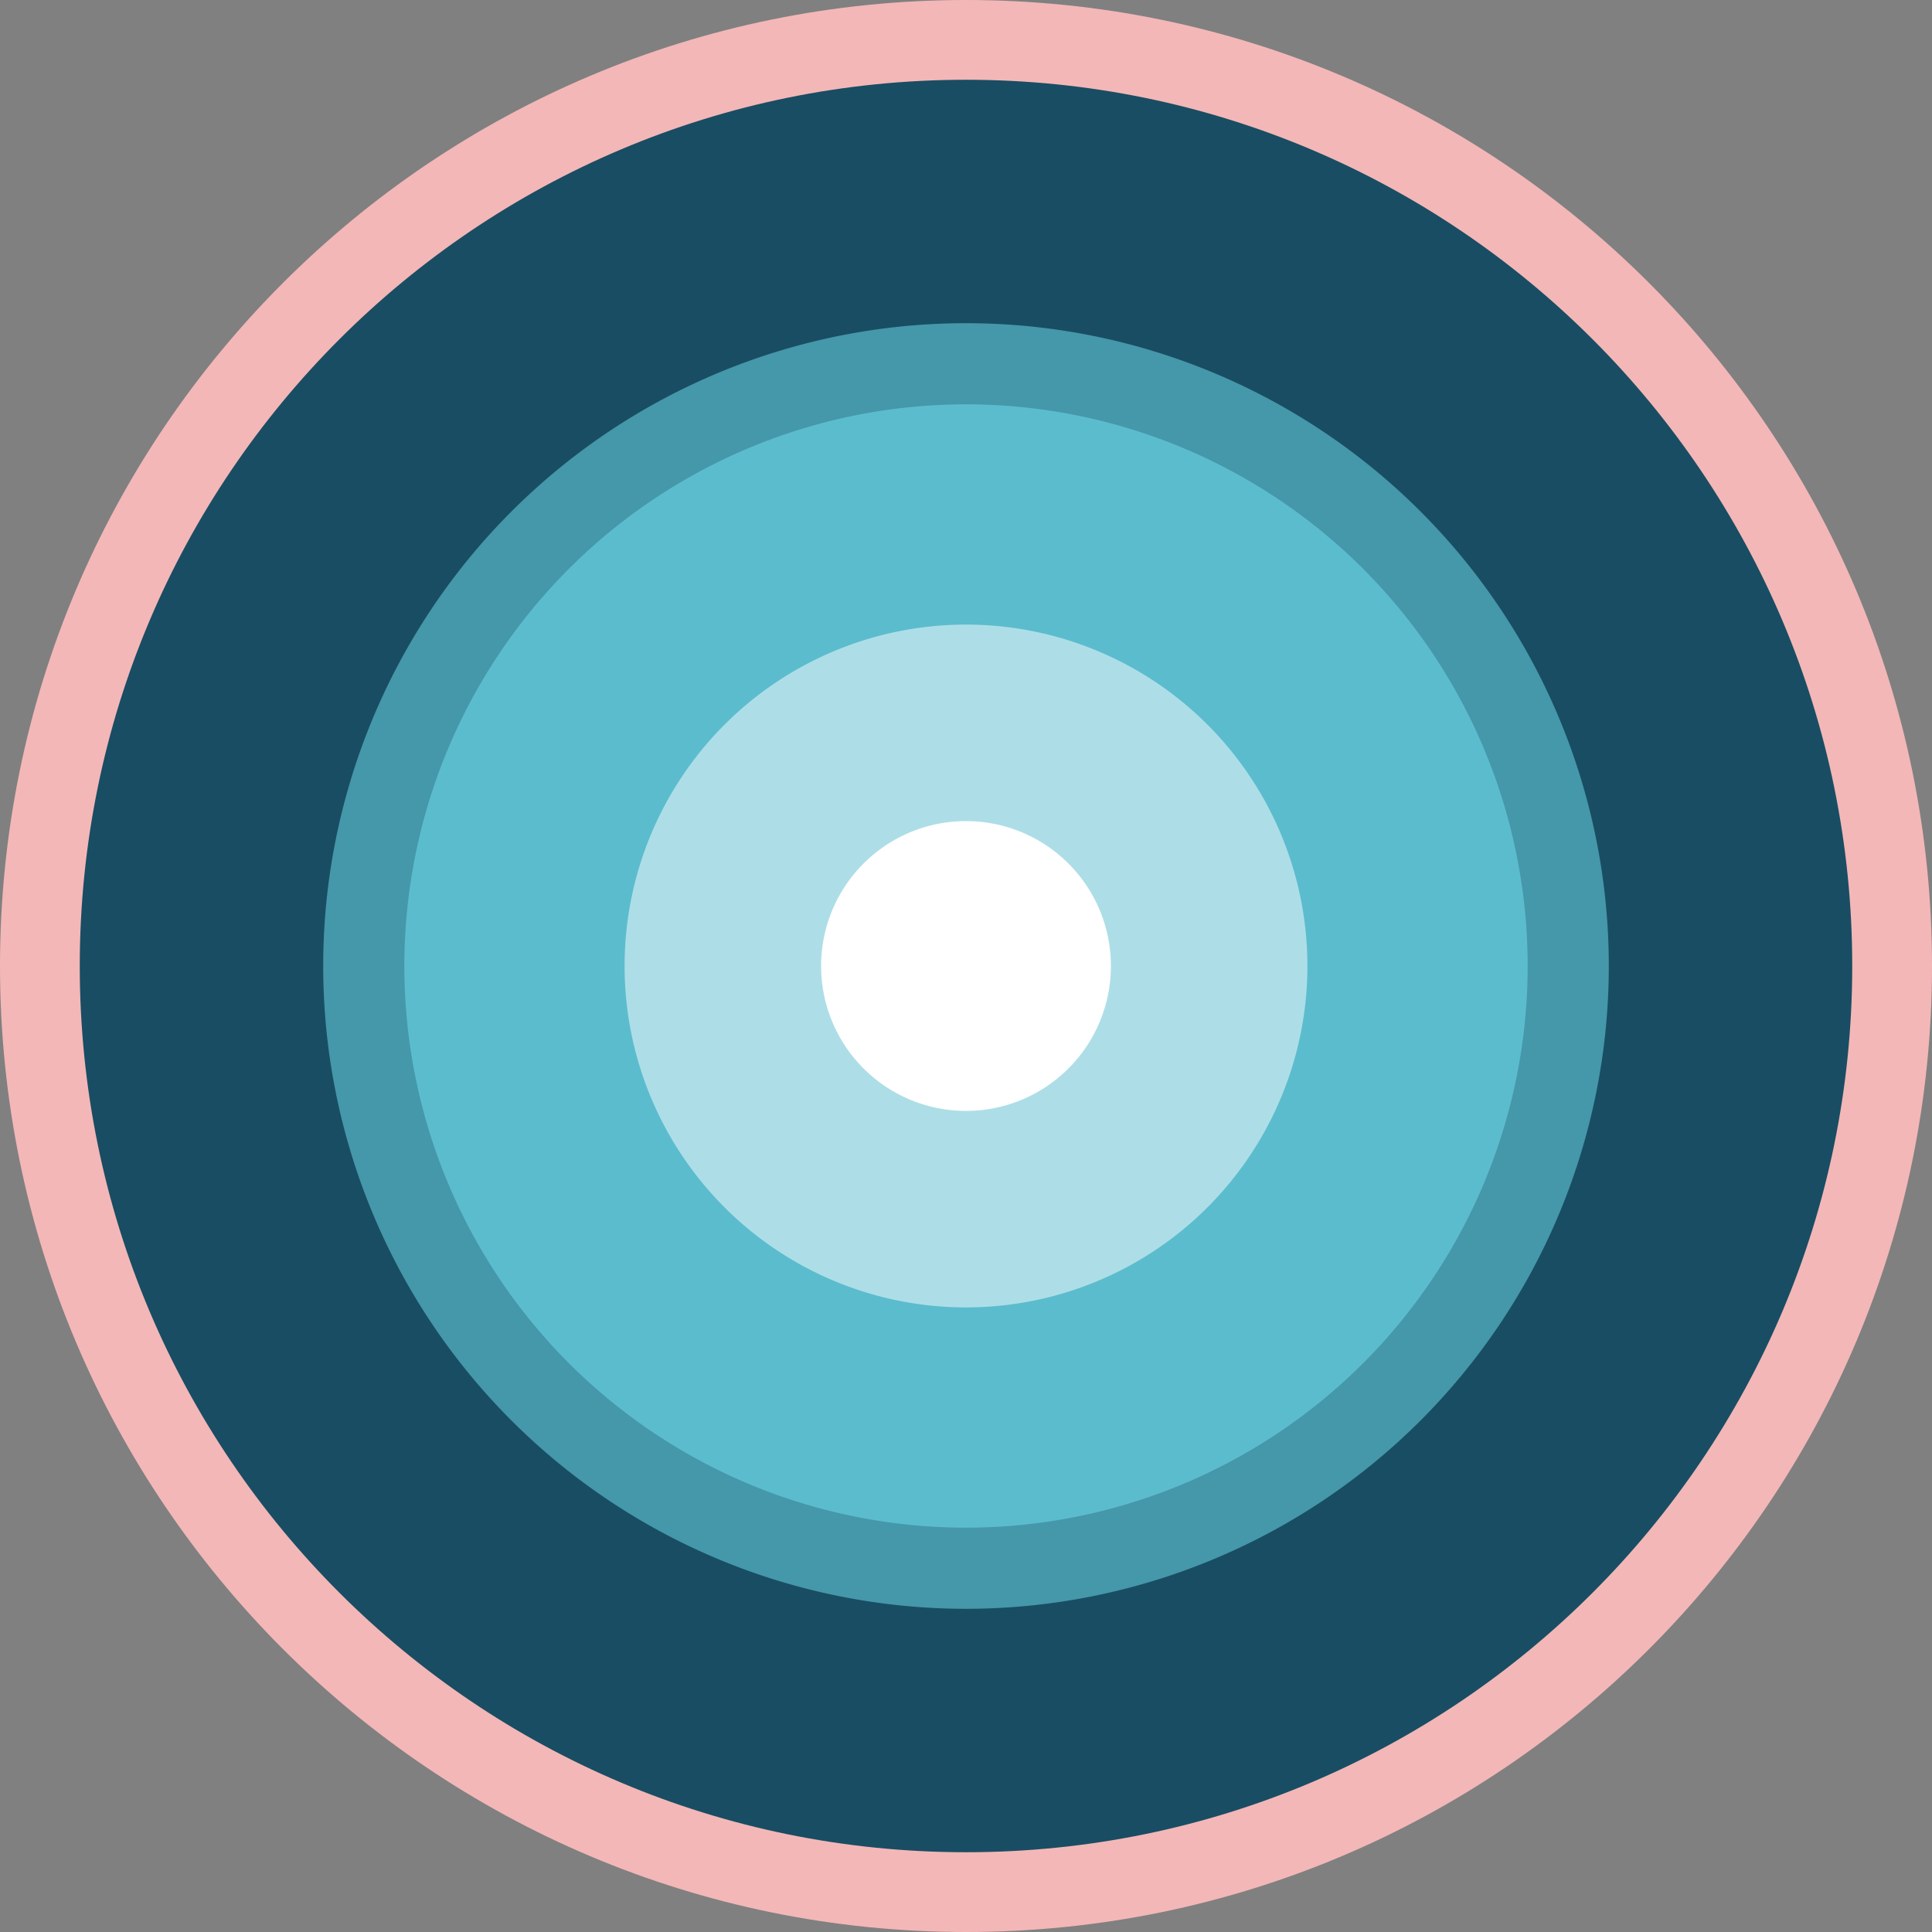
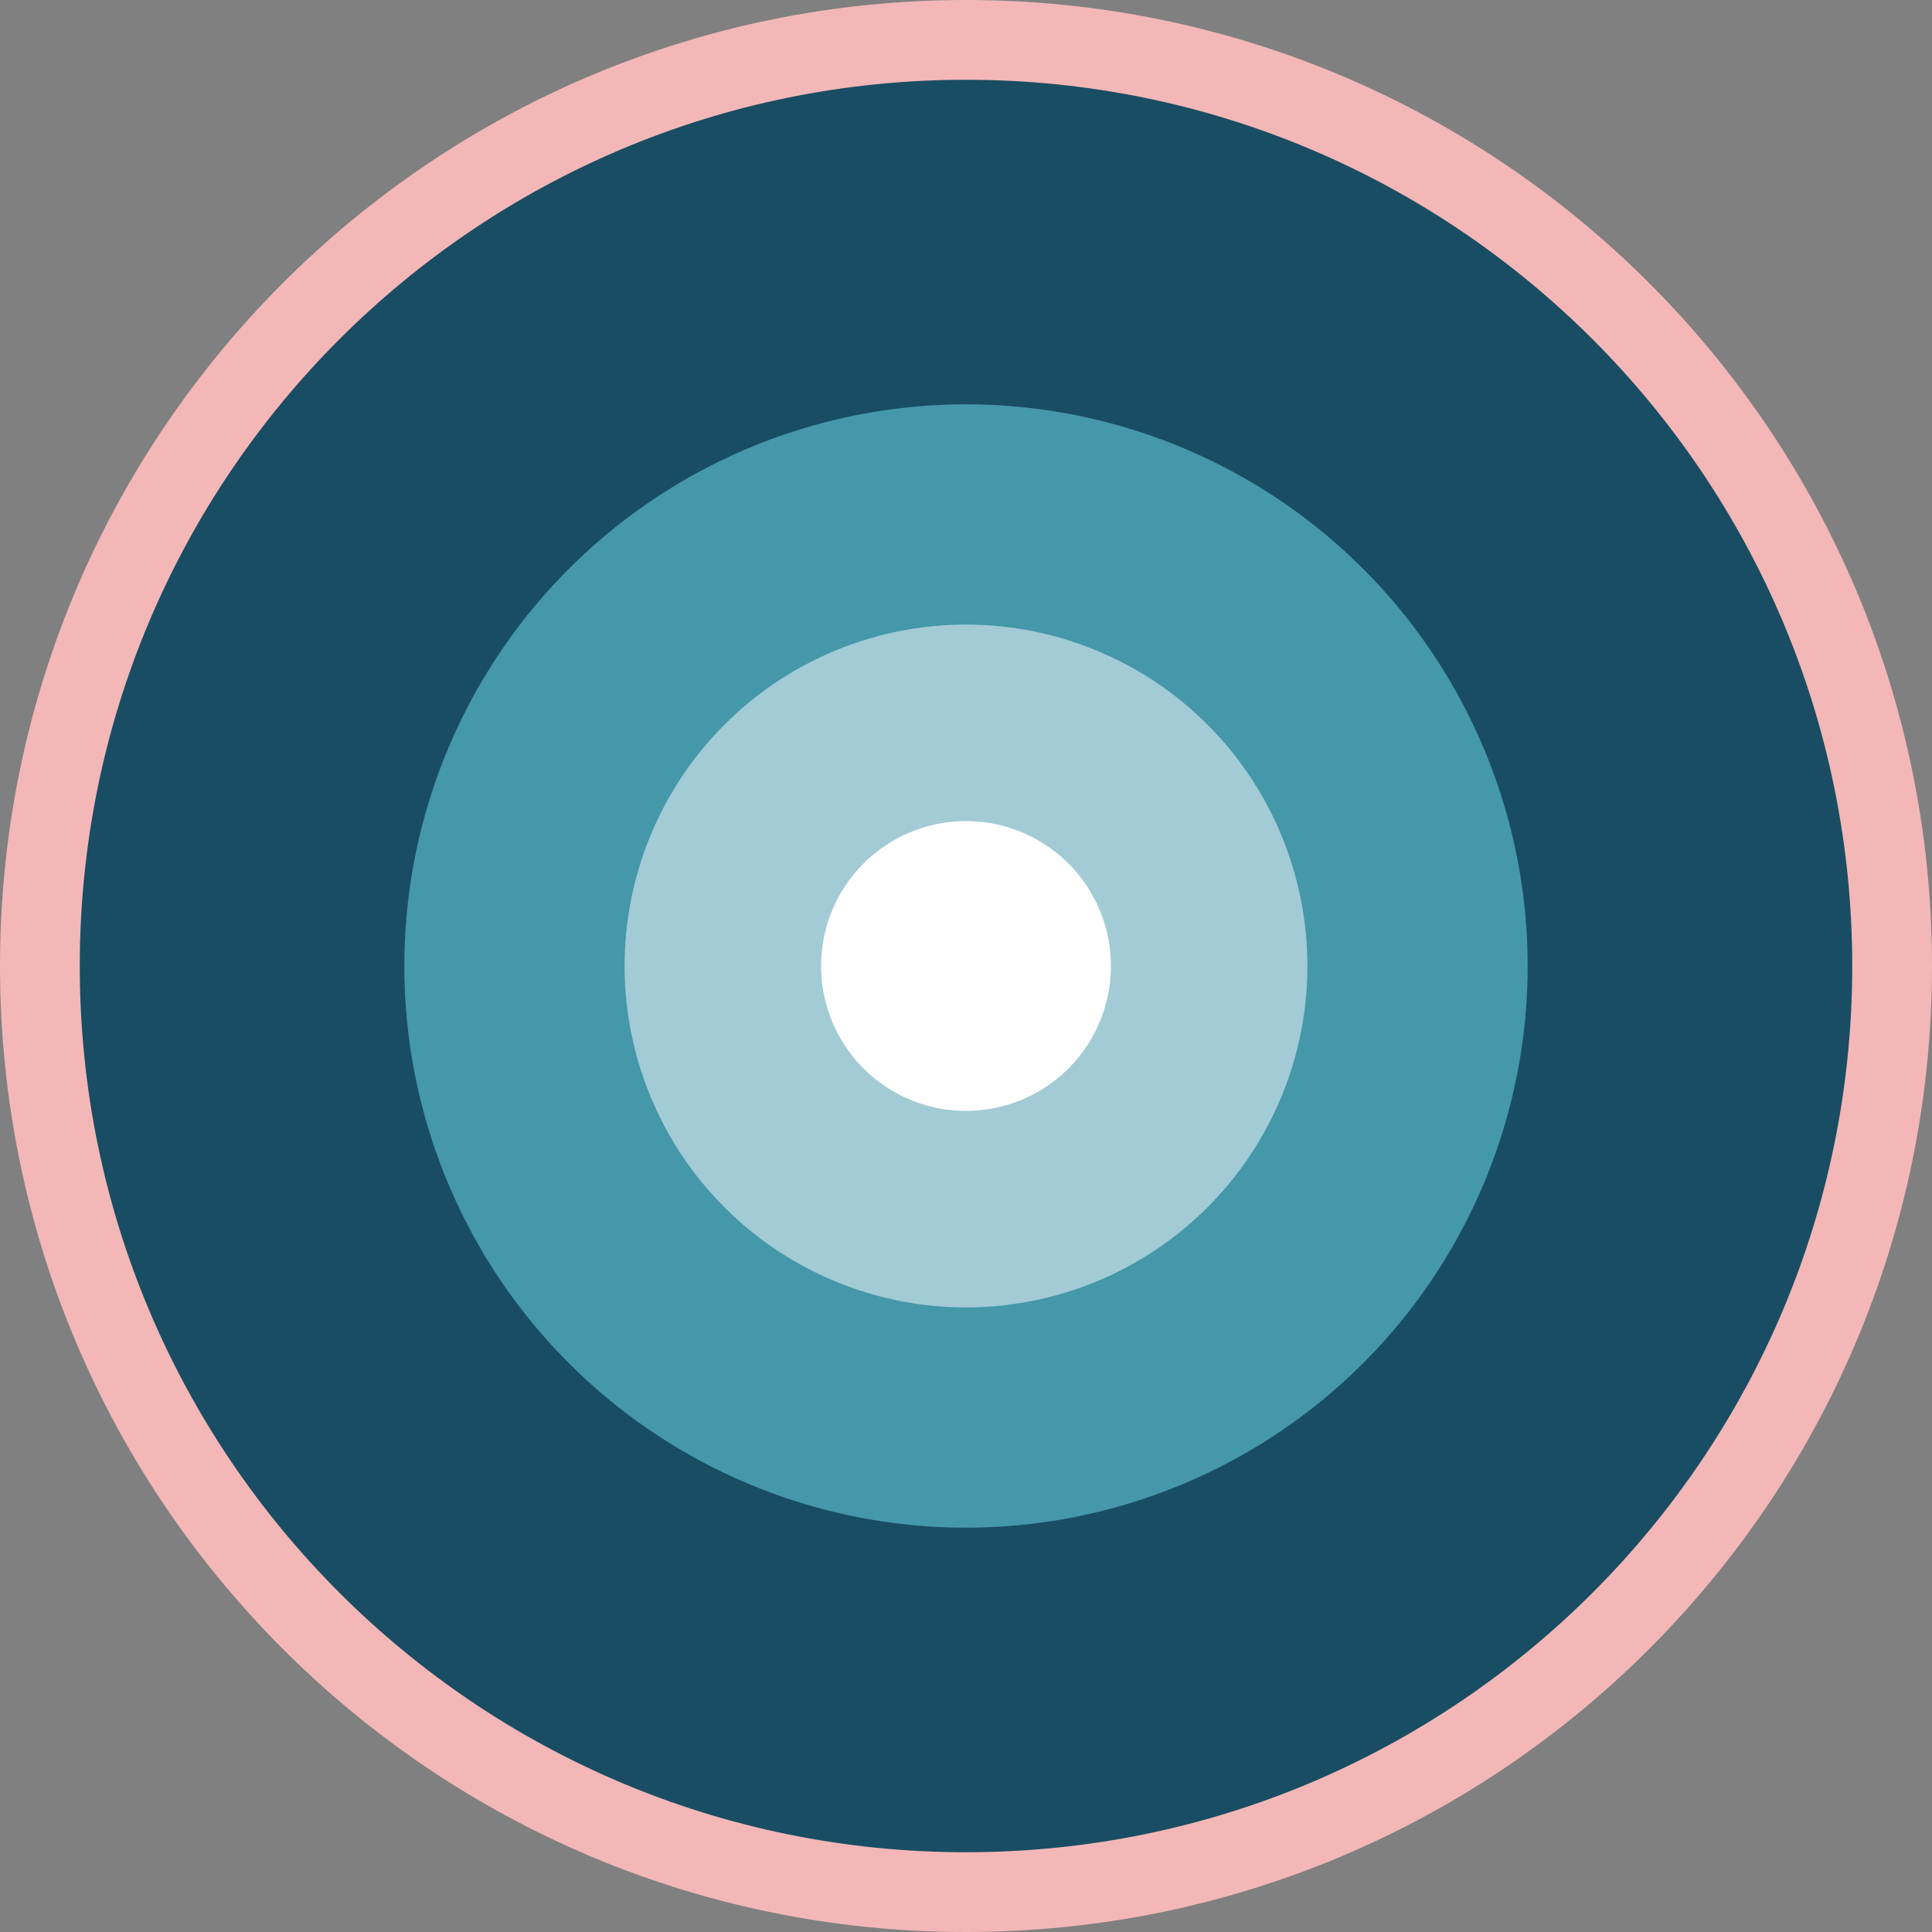
<svg xmlns="http://www.w3.org/2000/svg" id="Gruppe_252" data-name="Gruppe 252" width="475" height="475" viewBox="0 0 475 475">
  <rect x="0" y="0" width="475" height="475" fill="#808080" stroke="none" />
  <defs>
    <clipPath id="clip-path">
      <rect id="Rechteck_772" data-name="Rechteck 772" width="475" height="475" fill="none" />
    </clipPath>
    <clipPath id="clip-path-3">
      <rect id="Rechteck_768" data-name="Rechteck 768" width="316.078" height="316.078" fill="none" />
    </clipPath>
    <clipPath id="clip-path-4">
      <rect id="Rechteck_769" data-name="Rechteck 769" width="276.178" height="276.178" fill="none" />
    </clipPath>
    <clipPath id="clip-path-5">
      <rect id="Rechteck_770" data-name="Rechteck 770" width="167.878" height="167.878" fill="none" />
    </clipPath>
  </defs>
  <g id="Gruppe_247" data-name="Gruppe 247" clip-path="url(#clip-path)">
    <g id="Gruppe_246" data-name="Gruppe 246">
      <g id="Gruppe_245" data-name="Gruppe 245" clip-path="url(#clip-path)">
        <path id="Pfad_138" data-name="Pfad 138" d="M475,237.5C475,368.667,368.667,475,237.5,475S0,368.667,0,237.5,106.333,0,237.5,0,475,106.333,475,237.5" fill="#f3b7b7" />
        <path id="Pfad_139" data-name="Pfad 139" d="M456.421,238.532c0,120.337-97.553,217.889-217.889,217.889S20.643,358.869,20.643,238.532,118.195,20.643,238.532,20.643,456.421,118.2,456.421,238.532" transform="translate(-1.032 -1.032)" fill="#194d63" />
        <g id="Gruppe_238" data-name="Gruppe 238" transform="translate(79.461 79.461)" opacity="0.5">
          <g id="Gruppe_237" data-name="Gruppe 237">
            <g id="Gruppe_236" data-name="Gruppe 236" clip-path="url(#clip-path-3)">
-               <path id="Pfad_140" data-name="Pfad 140" d="M399.721,241.682A158.039,158.039,0,1,1,241.682,83.643,158.039,158.039,0,0,1,399.721,241.682" transform="translate(-83.643 -83.643)" fill="#71e2f1" />
-             </g>
+               </g>
          </g>
        </g>
        <g id="Gruppe_241" data-name="Gruppe 241" transform="translate(99.411 99.411)" opacity="0.5">
          <g id="Gruppe_240" data-name="Gruppe 240">
            <g id="Gruppe_239" data-name="Gruppe 239" clip-path="url(#clip-path-4)">
              <path id="Pfad_141" data-name="Pfad 141" d="M380.821,242.732A138.089,138.089,0,1,1,242.732,104.643,138.089,138.089,0,0,1,380.821,242.732" transform="translate(-104.643 -104.643)" fill="#71e2f1" />
            </g>
          </g>
        </g>
        <g id="Gruppe_244" data-name="Gruppe 244" transform="translate(153.561 153.561)" opacity="0.5">
          <g id="Gruppe_243" data-name="Gruppe 243">
            <g id="Gruppe_242" data-name="Gruppe 242" clip-path="url(#clip-path-5)">
              <path id="Pfad_142" data-name="Pfad 142" d="M329.521,245.582a83.939,83.939,0,1,1-83.939-83.939,83.94,83.94,0,0,1,83.939,83.939" transform="translate(-161.643 -161.643)" fill="#fff" />
            </g>
          </g>
        </g>
        <path id="Pfad_143" data-name="Pfad 143" d="M283.75,248.125A35.625,35.625,0,1,1,248.125,212.5a35.625,35.625,0,0,1,35.625,35.625" transform="translate(-10.625 -10.625)" fill="#fff" />
      </g>
    </g>
  </g>
</svg>